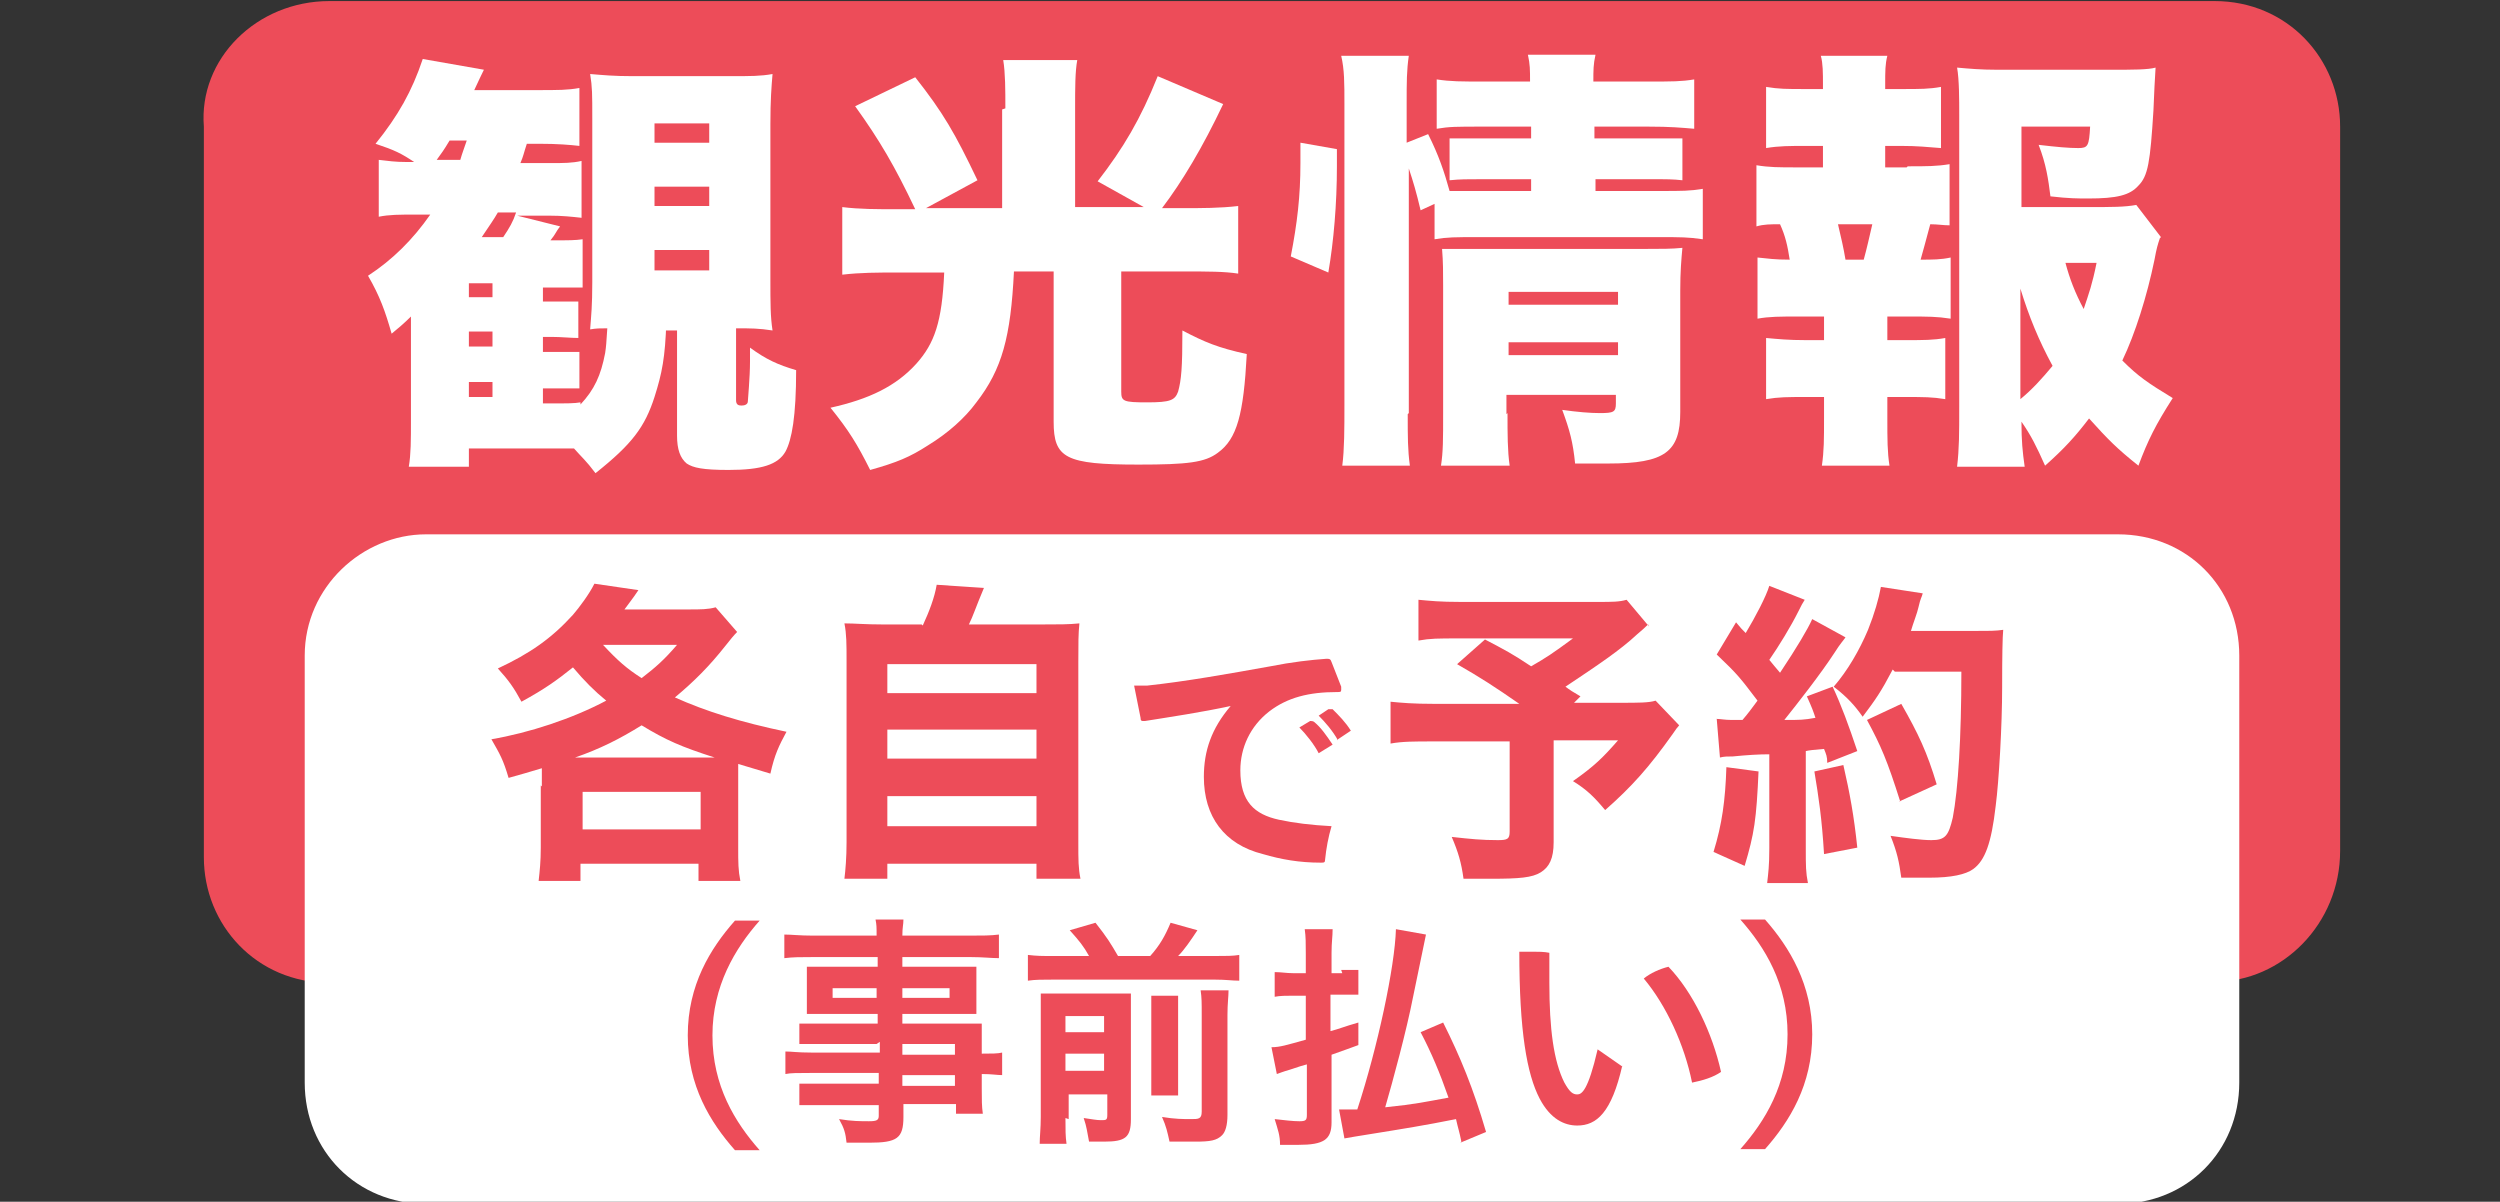
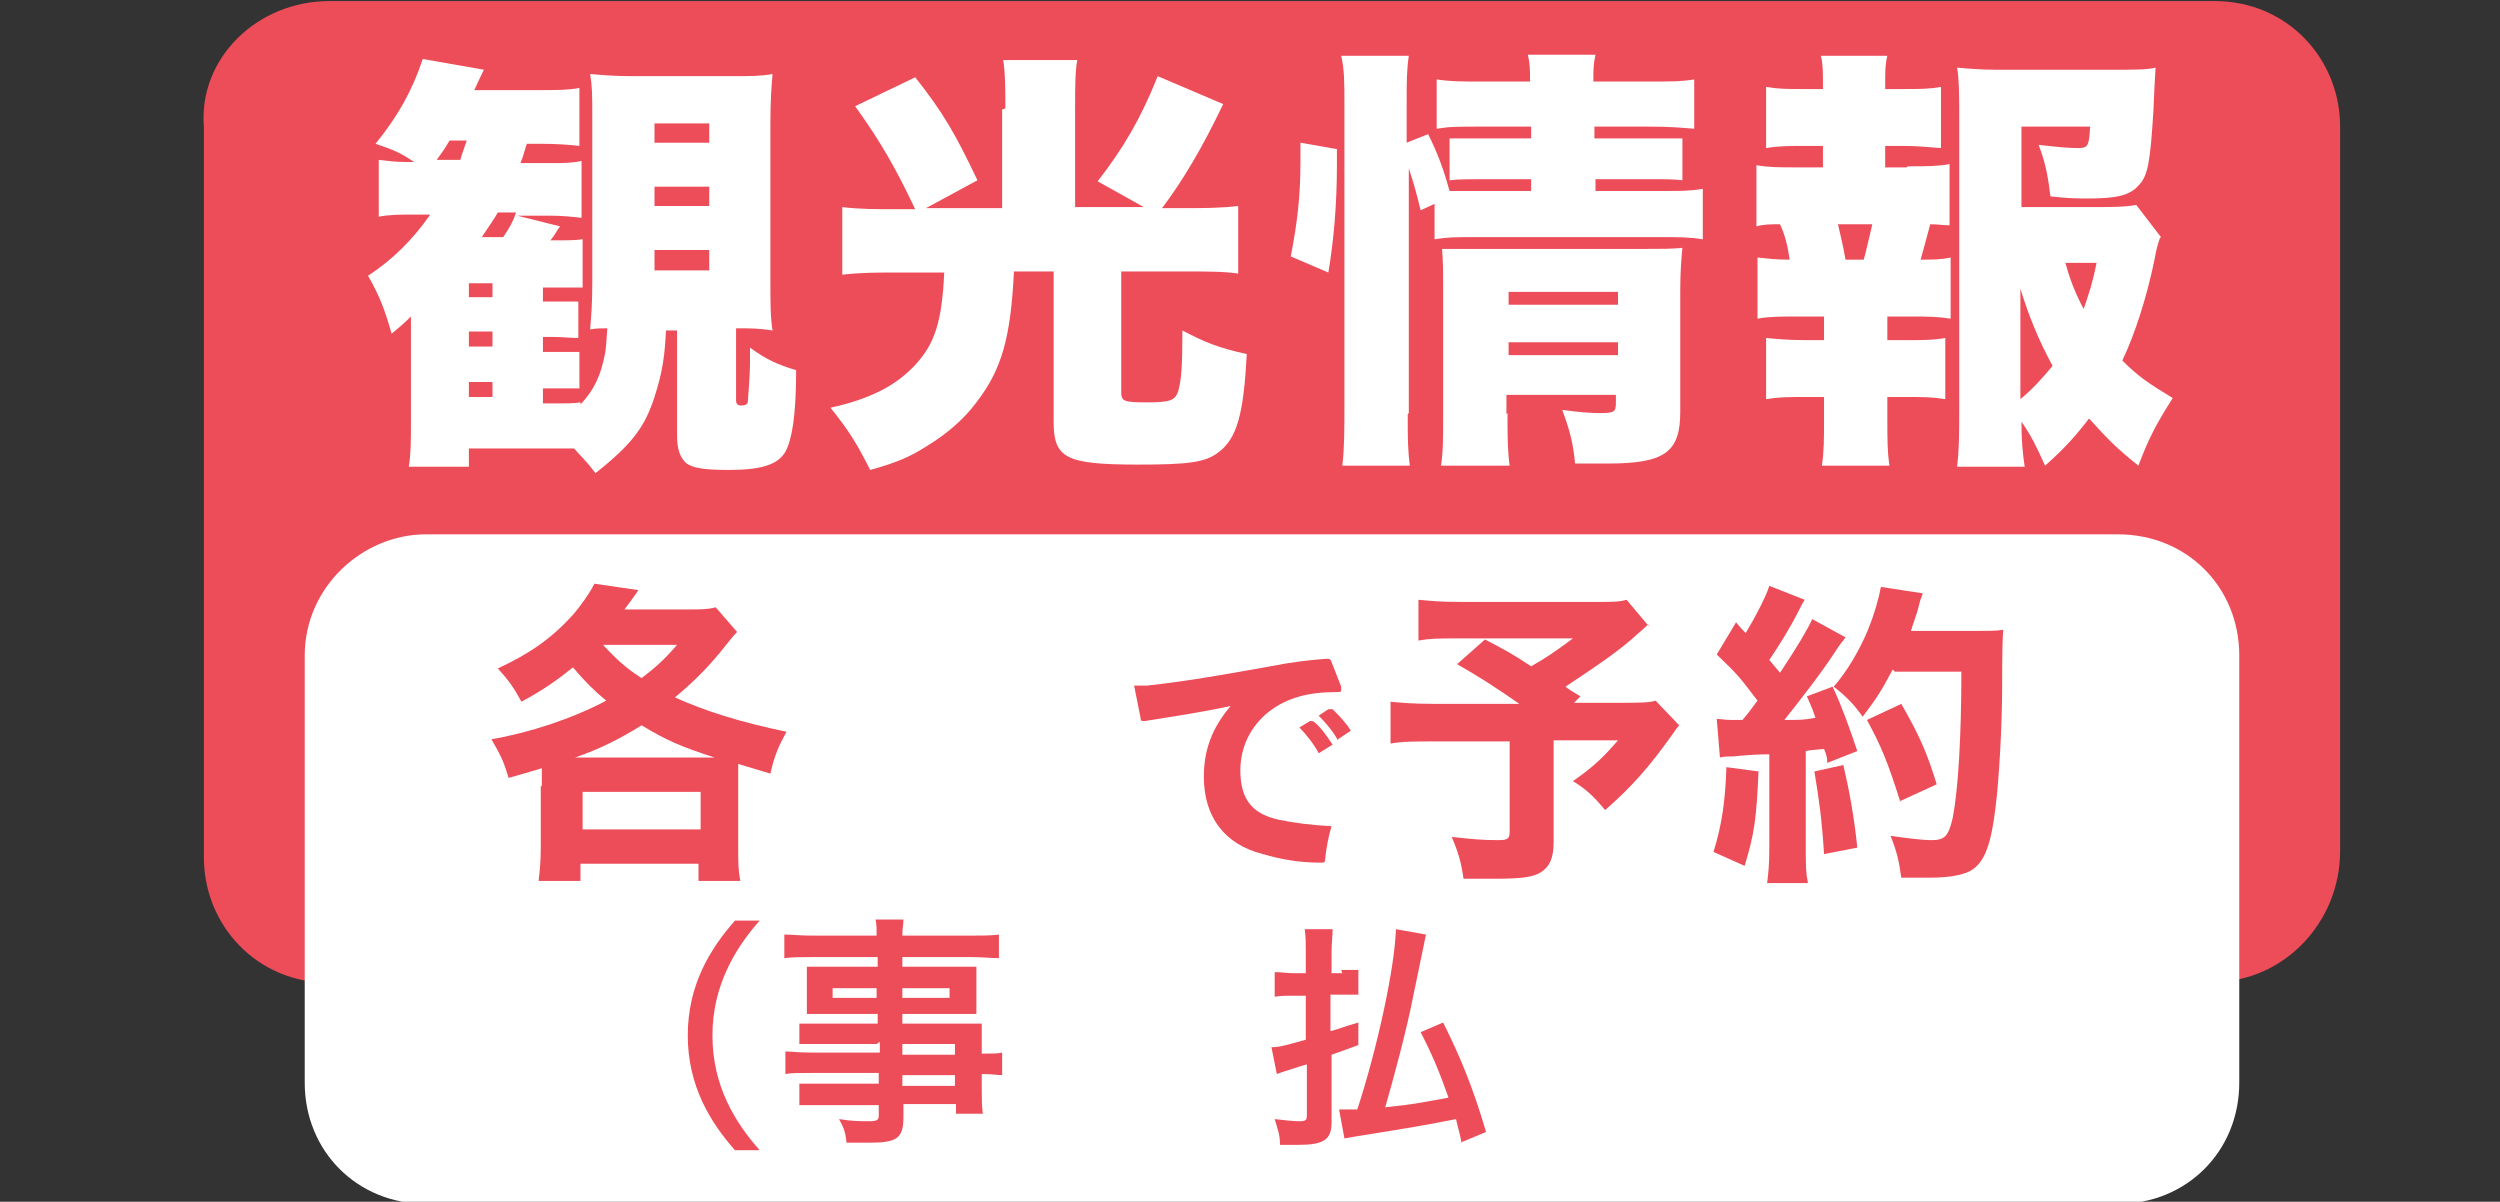
<svg xmlns="http://www.w3.org/2000/svg" id="_レイヤー_1" version="1.1" viewBox="0 0 233 112">
  <rect x="0" y="0" width="233" height="112" fill="#333333" stroke="none" />
  <defs>
    <style>
      .st0 {
        fill: #fff;
      }

      .st1 {
        fill: #ed4c59;
      }
    </style>
  </defs>
  <path class="st1" d="M206.4,91.6H30.7c-6.8,0-11.7-5.4-11.7-11.7V11.8C18.5,5.5,23.9.1,30.7.1h175.7c6.8,0,11.7,5.4,11.7,11.7v67.5c0,6.8-5.4,12.2-11.7,12.2Z" />
  <path class="st0" d="M39.7,49.8h157.7c6.4,0,11.3,4.9,11.3,11.3v39.8c0,6.4-4.9,11.3-11.3,11.3H39.7c-6.4,0-11.3-4.9-11.3-11.3v-39.8c0-6.4,5.4-11.3,11.3-11.3Z" />
  <g>
    <path class="st1" d="M68.5,107.2c-2.3-2.6-4.4-6-4.4-10.7,0-4.7,2.1-8.1,4.4-10.7h2.3c-2.3,2.6-4.4,6.1-4.4,10.7,0,4.7,2.1,8.1,4.4,10.7h-2.3Z" />
    <path class="st1" d="M81.7,97.3h-5.2c-.8,0-1.4,0-2,0v-1.9c.5,0,1.1,0,2.1,0h5.2v-.9h-4.7c-.8,0-1.3,0-1.9,0,0-.5,0-.9,0-1.5v-1.4c0-.6,0-1,0-1.5.6,0,1.1,0,1.9,0h4.7v-.9h-6.1c-1.1,0-1.8,0-2.6.1v-2.2c.7,0,1.4.1,2.7.1h5.9c0-.8,0-1-.1-1.5h2.6c0,.5-.1.7-.1,1.5h6.2c1.3,0,2,0,2.8-.1v2.2c-.7,0-1.5-.1-2.6-.1h-6.4v.9h5c.8,0,1.3,0,1.9,0,0,.5,0,.9,0,1.5v1.4c0,.7,0,1,0,1.5-.5,0-1.1,0-1.8,0h-5.1v.9h5c1.3,0,1.8,0,2.4,0,0,.5,0,.9,0,2v.8c.9,0,1.5,0,1.9-.1v2.1c-.5,0-.9-.1-1.9-.1v1.3c0,1.1,0,1.7.1,2.4h-2.5s0-.9,0-.9h-4.9s0,1.2,0,1.2c0,2-.6,2.4-3.2,2.4-.5,0-1.4,0-2.1,0-.1-.9-.2-1.3-.7-2.2,1.2.2,2,.2,2.8.2.7,0,.9-.1.9-.5v-1s-5.2,0-5.2,0c-1,0-1.5,0-2.2,0v-2c.6,0,1,0,2.1,0h5.3v-1h-6.3c-1.3,0-1.9,0-2.4.1v-2.1c.6,0,1.1.1,2.4.1h6.4v-1ZM77.6,92.1v.9h4.1v-.9h-4.1ZM84.1,93h4.4s0-.9,0-.9h-4.4v.9ZM89,98.3v-1h-4.9v1h4.9ZM84.1,101.2h4.9v-1h-4.9v1Z" />
-     <path class="st1" d="M101.5,89.1c-.5-.9-.9-1.4-1.8-2.4l2.4-.7c1.1,1.4,1.4,1.9,2.1,3.1h3c.9-1,1.4-1.9,1.9-3.1l2.5.7c-.6.9-1.2,1.8-1.8,2.4h3.4c1.1,0,1.7,0,2.3-.1v2.4c-.7,0-1.2-.1-2.3-.1h-15c-1.1,0-1.7,0-2.4.1v-2.4c.9.1,1.2.1,2.4.1h3.3ZM99.3,104.2c0,1.1,0,1.7.1,2.4h-2.5c0-.7.1-1.4.1-2.5v-9.5c0-1.1,0-1.4,0-2,.7,0,1.2,0,2.1,0h4.3c1.1,0,1.5,0,2,0,0,.5,0,1,0,2.2v9.5c0,1.7-.5,2.1-2.5,2.1-.3,0-.6,0-1.4,0-.2-1-.2-1.3-.5-2.2.7.1,1.2.2,1.6.2.5,0,.6,0,.6-.5v-1.9s-3.6,0-3.6,0v2.3ZM102.9,96.2v-1.5h-3.6v1.5h3.6ZM102.9,99.8v-1.6s-3.6,0-3.6,0v1.6s3.6,0,3.6,0ZM109.8,92.9c0,.6,0,1,0,2.1v4.7c0,1.4,0,1.8,0,2.4h-2.5c0-.7,0-1,0-2.4v-4.8c0-1,0-1.4,0-2.1h2.5ZM114.5,92.3c0,.6-.1,1.2-.1,2.3v9.3c0,1-.2,1.6-.5,1.9-.5.5-1.1.6-2.5.6-.5,0-1,0-2.4,0-.2-.9-.3-1.4-.7-2.3,1.2.2,2,.2,2.7.2s1,0,1-.7v-9c0-1.2,0-1.6-.1-2.3h2.6Z" />
    <path class="st1" d="M125,90.4c.7,0,1,0,1.6,0v2.3c-.6,0-1.1,0-1.6,0h-1s0,3.4,0,3.4c.8-.2,1.2-.4,2.6-.8v2.1c-.5.2-1.4.5-2.5.9v6.3c0,1.6-.7,2.1-3.1,2.1-.5,0-1,0-1.7,0,0-.9-.2-1.4-.5-2.4.9.1,1.7.2,2.3.2s.7-.1.7-.6v-4.7c-.4.1-.7.2-1.6.5-.7.2-.9.3-1.2.4l-.5-2.5c.8,0,1.4-.2,3.2-.7v-4.1h-1.2c-.6,0-1.2,0-1.7.1v-2.3c.6,0,1.1.1,1.7.1h1.2v-1.8c0-1,0-1.6-.1-2.3h2.6c0,.7-.1,1.2-.1,2.2v1.9s1,0,1,0ZM136.2,106.4c-.2-1-.3-1.2-.5-2.1-3,.6-4.9.9-8,1.4-1.2.2-1.9.3-2.4.4l-.5-2.7c.2,0,.2,0,.4,0s.5,0,1.3,0c1.9-5.8,3.5-13.3,3.6-16.8l2.8.5c-.1.5-.2,1-1.2,5.8-.6,3.1-1.9,7.9-2.6,10.3,2.9-.3,3.7-.5,5.9-.9-.8-2.3-1.6-4.2-2.6-6.1l2.1-.9c1.6,3.2,2.8,6.1,4,10.2l-2.4,1Z" />
-     <path class="st1" d="M151.2,99.3c-1,4.4-2.4,5.6-4.2,5.6-1.2,0-2.5-.6-3.5-2.5-1.2-2.3-1.9-6.3-1.9-13.7.4,0,.9,0,1.3,0,.5,0,1,0,1.5.1,0,1.1,0,2,0,2.8,0,4.3.4,7.3,1.4,9.3.5.9.8,1.1,1.2,1.1s1-.3,1.9-4.2l2.3,1.6ZM155.5,90.1c2.3,2.4,4.1,6.2,4.9,9.8-.7.5-1.7.8-2.7,1-.7-3.5-2.4-7.2-4.5-9.7.6-.5,1.5-.9,2.3-1.1Z" />
-     <path class="st1" d="M162.2,107.1c2.3-2.6,4.4-6,4.4-10.7,0-4.7-2.1-8.1-4.4-10.7h2.3c2.3,2.6,4.4,6.1,4.4,10.7,0,4.7-2.1,8.1-4.4,10.7h-2.3Z" />
  </g>
  <g>
    <path class="st1" d="M50.5,73.3c0-.6,0-.9,0-1.7-1.3.4-1.7.5-3.1.9-.5-1.7-.8-2.2-1.6-3.6,3.5-.6,7.5-1.9,10.7-3.6-1.1-.9-2-1.8-3.1-3.1-1.5,1.2-2.6,2-4.8,3.2-.7-1.3-1.2-2-2.2-3.1,3-1.4,5-2.8,7-5,.6-.7,1.5-1.9,2-2.9l4.1.6c-.6.9-.8,1.1-1.3,1.8h6c1.1,0,1.8,0,2.5-.2l2,2.3q-.4.4-1.1,1.3c-1.5,1.9-2.9,3.3-4.7,4.8,2.9,1.3,6.1,2.3,10.4,3.2-.7,1.3-1.1,2.1-1.5,3.9-1.3-.4-1.7-.5-3-.9,0,.6,0,1.1,0,2v5.8c0,1.4,0,2.1.2,3.1h-3.9s0-1.6,0-1.6h-11s0,1.6,0,1.6h-3.9c.1-.9.2-1.8.2-3.1v-5.8ZM66.6,70.6c-3.1-1-4.5-1.6-6.8-3-2.1,1.3-3.9,2.2-6.2,3h13ZM54.3,77.3h11s0-3.5,0-3.5h-11s0,3.5,0,3.5ZM56.2,60.1c1.4,1.5,2.2,2.2,3.6,3.1,1.3-1,2.1-1.7,3.3-3.1h-7Z" />
-     <path class="st1" d="M86,58.3c.6-1.3,1.1-2.6,1.3-3.8l4.4.3c-.8,1.9-1,2.6-1.4,3.4h6.7c1.7,0,2.6,0,3.6-.1-.1,1-.1,1.8-.1,3.6v16.8c0,1.7,0,2.4.2,3.4h-4.1s0-1.4,0-1.4h-13.9s0,1.4,0,1.4h-4c.1-.8.2-2,.2-3.4v-16.8c0-1.7,0-2.6-.2-3.6,1,0,1.9.1,3.6.1h3.6ZM82.7,64.6h13.9s0-2.7,0-2.7h-13.9s0,2.7,0,2.7ZM82.7,70.7h13.9s0-2.7,0-2.7h-13.9s0,2.7,0,2.7ZM82.7,77h13.9s0-2.8,0-2.8h-13.9s0,2.8,0,2.8Z" />
    <path class="st1" d="M125,64.1c0,0,0,.2,0,.2,0,.2-.1.2-.4.2-2.6,0-4.6.5-6.3,1.8-1.8,1.4-2.7,3.4-2.7,5.5,0,2.9,1.3,4.1,3.6,4.6,1.4.3,3,.5,4.9.6-.3,1-.5,2.1-.6,3.1,0,.3-.1.3-.4.3-2,0-3.7-.3-5.4-.8-3.6-.9-5.5-3.5-5.5-7.2,0-2.4.7-4.5,2.5-6.6-2.8.6-5.5,1-8,1.4,0,0-.1,0-.1,0-.2,0-.3,0-.3-.3l-.6-3c.4,0,.8,0,1.2,0,3.7-.4,7.6-1.1,11.5-1.8,2-.4,3.8-.6,5.2-.7.3,0,.4,0,.5.3l.9,2.3ZM122.9,70.2c-.4-.8-1.2-1.8-1.8-2.4l1-.6s0,0,.1,0c0,0,.2,0,.3.1.6.5,1.1,1.2,1.7,2.1l-1.3.8ZM124.7,69c-.5-.9-1.2-1.7-1.8-2.3l.9-.6c0,0,.2,0,.2,0,0,0,.1,0,.2,0,.6.6,1.2,1.2,1.7,2l-1.2.8Z" />
    <path class="st1" d="M153.6,58.2q-.4.4-1,.9c-1.6,1.5-3.7,2.9-6.7,4.9.4.3.7.5,1.4.9l-.6.6h4.3c1.7,0,2.7,0,3.3-.2l2.2,2.3q-.2.2-.6.8c-2.2,3.1-3.8,4.9-6.3,7.1-1-1.2-1.7-1.9-3-2.7,2-1.4,2.8-2.2,4.2-3.8h-6s0,9.5,0,9.5c0,1.5-.4,2.3-1.2,2.8-.8.5-2,.6-4.6.6-1.2,0-1.5,0-2.6,0-.2-1.5-.5-2.5-1.1-3.9,1.8.2,2.8.3,4.3.3.9,0,1.1-.1,1.1-.8v-8.4s-7.1,0-7.1,0c-1.8,0-2.9,0-4,.2v-3.9c1,.1,2.1.2,4.1.2h7.9c-2.3-1.6-3.7-2.5-5.8-3.7l2.6-2.3c1.9,1,2.5,1.3,4.3,2.5,1.4-.8,2-1.2,3.9-2.6h-10.6c-2,0-2.7,0-3.8.2v-3.8c1.1.1,2,.2,3.9.2h12.8c1.4,0,2,0,2.7-.2l2.1,2.5Z" />
    <path class="st1" d="M163.9,71.8c-.2,4.6-.4,5.9-1.3,8.9l-2.9-1.3c.8-2.6,1.1-4.8,1.2-7.9l3,.4ZM159.9,67c.5,0,.8.1,1.5.1h1c.6-.7.8-1,1.4-1.8-1.6-2.1-1.8-2.4-3.8-4.3l1.8-3c.4.5.6.7.9,1,.9-1.5,1.9-3.4,2.2-4.4l3.3,1.3c-.2.3-.3.5-.6,1.1-.7,1.4-1.8,3.2-2.7,4.5.4.5.5.6,1,1.2,1.6-2.4,2.6-4.1,3-5l3.1,1.7c-.2.3-.5.6-1,1.4-1.3,2-3.5,4.8-4.7,6.3,1.5,0,1.8,0,2.9-.2-.2-.6-.3-.9-.8-2l2.4-.9c.8,1.7,1.5,3.6,2.3,6l-2.8,1.1c0-.6-.1-.8-.3-1.3q-1.3.1-1.7.2v9.1c0,1.6,0,2.2.2,3.2h-3.8c.1-.9.2-1.6.2-3.2v-8.8q-1.4,0-3.4.2c-.5,0-.8,0-1.2.1l-.3-3.6ZM171.8,71.3c.6,2.6,1,4.8,1.3,7.7l-3.1.6c-.2-3.3-.5-5.3-.9-7.7l2.7-.6ZM176.4,62.4c-1.1,2.1-1.6,2.8-2.8,4.4-.7-1-1.4-1.8-2.7-2.8,1.3-1.5,2.4-3.4,3.2-5.3.6-1.5,1-2.9,1.2-4l3.9.6c-.1.4-.2.4-.4,1.3-.1.5-.5,1.5-.7,2.2h6.2c1.2,0,1.7,0,2.4-.1q-.1,1-.1,5.4c0,3.5-.3,8.7-.6,11-.4,3.5-1,5.1-2.1,5.9-.7.5-2,.8-4.1.8-.8,0-1.6,0-2.6,0-.2-1.5-.4-2.4-1-3.9,1.4.2,2.9.4,3.8.4,1.3,0,1.6-.4,2-2.1.5-2.6.8-7.5.8-13.6h-6.2ZM177.1,74.7c-1.2-3.8-1.8-5.2-3.1-7.6l3.2-1.5c1.6,2.8,2.4,4.5,3.3,7.5l-3.5,1.6Z" />
  </g>
  <g>
    <path class="st0" d="M62.1,30c-.1,3.3-.4,4.8-1.1,7-.9,2.8-2.1,4.4-5.5,7.1-.9-1.2-1.3-1.5-2-2.3-.9,0-1.5,0-2.7,0h-7.1s0,1.7,0,1.7h-5.6c.2-1.2.2-2.4.2-4.4v-6.2c0-.5,0-.5,0-3.4-.6.6-1.3,1.2-1.8,1.6-.6-2.1-1.1-3.5-2.2-5.4,2.3-1.5,4.2-3.4,5.8-5.7h-1.3c-1.6,0-2.5,0-3.5.2v-5.3c.9.1,1.5.2,2.6.2h.7c-1.2-.8-1.8-1.1-3.6-1.7,2.1-2.6,3.4-4.9,4.4-7.9l5.7,1q-.3.6-.9,1.9h5.7c2.2,0,3,0,4.1-.2v5.4c-.9-.1-2-.2-3.8-.2h-1.1c-.3.9-.3,1.1-.6,1.8h2.8c1.3,0,2,0,2.9-.2v5.3c-.9-.1-1.8-.2-3-.2h-3s4,1,4,1c-.4.5-.4.7-.9,1.3h.3c1.4,0,2,0,2.7-.1v4.5c-1.1,0-1.6,0-2.7,0h-1v1.3h.8c1.6,0,2,0,2.5,0v3.4c-.7,0-1.6-.1-2.5-.1h-.8v1.4h.8c1.6,0,2,0,2.6,0v3.4c-.6,0-1,0-2.6,0h-.8v1.4h.5c1.9,0,2.4,0,3-.1v.2c1.3-1.4,1.9-2.7,2.3-4.8.1-.7.1-.8.2-2.3-.7,0-1,0-1.6.1.1-1.3.2-2.2.2-4.4v-15.3c0-2.2,0-2.9-.2-4.1,1.2.1,2.2.2,4,.2h9c2,0,2.9,0,4-.2-.1,1.2-.2,2.4-.2,4.7v14.4c0,2.3,0,3.5.2,4.8-1.3-.2-2-.2-3.4-.2v6.7c0,.4.2.5.5.5s.6-.1.6-.4c0-.2.2-2.2.2-3.7,0-.4,0-.8,0-1.3,1.5,1.1,2.6,1.6,4.3,2.1,0,4.3-.4,6.5-1,7.6-.7,1.2-2.2,1.7-5.3,1.7-2.4,0-3.3-.2-3.9-.6-.6-.5-.9-1.3-.9-2.6v-9.8h-1.1ZM42.9,14.9c.2-.7.3-.9.6-1.8h-1.6c-.6,1-.7,1.1-1.2,1.8h2.2ZM45.9,27.7v-1.3s-2.2,0-2.2,0v1.3s2.2,0,2.2,0ZM43.7,32.3h2.2s0-1.4,0-1.4h-2.2s0,1.4,0,1.4ZM43.7,37h2.2s0-1.4,0-1.4h-2.2s0,1.4,0,1.4ZM46.4,19.8c-.4.7-.7,1.1-1.5,2.3h2c.6-.9.9-1.4,1.2-2.3h-1.7ZM61,13.3h5.1s0-1.8,0-1.8h-5.1s0,1.8,0,1.8ZM61,19.2h5.1s0-1.8,0-1.8h-5.1s0,1.8,0,1.8ZM61,25.2h5.1s0-1.9,0-1.9h-5.1s0,1.9,0,1.9Z" />
    <path class="st0" d="M93.7,10.1c0-1.7,0-3.3-.2-4.5h6.9c-.2,1.1-.2,2.6-.2,4.5v9.2s6.4,0,6.4,0l-4.3-2.4c2.4-3.1,4-5.8,5.6-9.8l6.1,2.6c-1.9,4-3.8,7.2-5.7,9.7h1.9c1.8,0,3.5,0,5.2-.2v6.3c-1.3-.2-2.8-.2-5-.2h-5.9s0,11.2,0,11.2c0,.9.2,1,2.4,1,2.2,0,2.6-.2,2.9-1,.3-1.1.4-2.2.4-5.7,2.1,1.1,3.3,1.6,6,2.2-.3,5.6-.9,7.9-2.7,9.2-1.2.9-2.8,1.1-7.4,1.1-6.8,0-7.9-.6-7.9-4v-14s-3.7,0-3.7,0c-.3,6.1-1.1,9.1-3.5,12.2-1.1,1.5-2.7,2.9-4.5,4-1.7,1.1-2.9,1.6-5.4,2.3-1.2-2.4-2-3.7-3.7-5.8,3.6-.8,6.1-2,8-4.1,1.7-1.9,2.4-3.9,2.6-8.5h-4.5c-1.7,0-3.3,0-5,.2v-6.3c1.6.2,3.2.2,5.2.2h1.6c-1.9-4-3.3-6.4-5.6-9.6l5.6-2.7c2.6,3.3,3.7,5.2,5.8,9.6l-4.8,2.6h7.1s0-9.2,0-9.2Z" />
    <path class="st0" d="M120.3,23.9c.6-3.1.9-5.6.9-8.7,0-.4,0-1.1,0-1.9l3.4.6c0,.7,0,1.3,0,1.6,0,3.5-.3,7-.8,9.9l-3.5-1.5ZM131.2,38.6c0,2.2,0,3.3.2,4.8h-6.3c.2-1.5.2-3.5.2-5.6V9.7c0-2,0-3.2-.3-4.5h6.3c-.2,1.4-.2,2.4-.2,4.5v3.6s2-.8,2-.8c1,2,1.5,3.5,2,5.3.7,0,1.3,0,2.4,0h5.2s0-1.1,0-1.1h-4.5c-1.5,0-2.1,0-3.1.1v-3.9c1.1,0,1.6,0,3.2,0h4.4s0-1.1,0-1.1h-4.5c-2.5,0-3.1,0-4.3.2v-4.6c1.3.2,2.2.2,4.6.2h4.1c0-1.1,0-1.6-.2-2.5h6.3c-.2.9-.2,1.4-.2,2.5h5c2.4,0,3.2,0,4.4-.2v4.6c-1.2-.1-2.2-.2-4.3-.2h-5s0,1.1,0,1.1h5.2c1.7,0,2,0,3,0v3.9c-.9-.1-1.4-.1-3.1-.1h-5s0,1.1,0,1.1h6c2.1,0,2.8,0,4-.2v4.7c-1.3-.2-2.1-.2-4-.2h-17c-2.1,0-2.8,0-4,.2v-3.3s-1.3.6-1.3.6c-.4-1.7-.7-2.7-1.1-3.9v22.8ZM140.5,38.5c0,2,0,3.5.2,4.9h-6.4c.2-1.3.2-2.4.2-4.9v-11.9c0-1.2,0-2.2-.1-3.4,1,0,1.3,0,2.7,0h16.1c1.7,0,2.6,0,3.6-.1-.1,1.1-.2,2.2-.2,4v11.3c0,3.7-1.4,4.8-6.7,4.8-.7,0-1.5,0-3.1,0-.2-2-.5-3.1-1.2-5,1.4.2,2.6.3,3.5.3,1.3,0,1.5-.1,1.5-.9v-.8h-10.2v1.8ZM150.8,28.4v-1.2h-10.2v1.2h10.2ZM150.8,33.1v-1.2h-10.2v1.2h10.2Z" />
    <path class="st0" d="M177.8,15.5c1.8,0,2.7,0,3.9-.2v5.7c-.6,0-1.1-.1-1.8-.1-.5,1.9-.6,2.2-.9,3.3,1.1,0,1.9,0,2.8-.2v5.7c-1.3-.2-2.1-.2-3.9-.2h-2s0,2.2,0,2.2h1.7c1.7,0,2.6,0,3.7-.2v5.7c-1.2-.2-2-.2-3.7-.2h-1.7s0,1.9,0,1.9c0,2.1,0,3.2.2,4.5h-6.3c.2-1.4.2-2.4.2-4.5v-1.9s-1.7,0-1.7,0c-1.7,0-2.5,0-3.7.2v-5.7c1.1.1,2.1.2,3.7.2h1.7s0-2.2,0-2.2h-2.4c-1.7,0-2.7,0-3.8.2v-5.7c1,.1,1.6.2,3,.2-.2-1.3-.4-2.2-.9-3.3-.9,0-1.5,0-2.2.2v-5.7c1.2.2,2.1.2,3.8.2h2.4s0-2,0-2h-1.6c-1.5,0-2.5,0-3.7.2v-5.7c1.2.2,1.9.2,3.7.2h1.6v-.4c0-1.1,0-2-.2-2.7h6.2c-.2.8-.2,1.4-.2,2.7v.4h1.5c1.8,0,2.6,0,3.7-.2v5.7c-1.3-.1-2.2-.2-3.7-.2h-1.5s0,2,0,2h2ZM173.7,24.2c.3-1.1.5-2,.8-3.3h-3.2c.3,1.3.5,2.1.7,3.3h1.7ZM201.3,22.2c-.2.6-.3.9-.5,2-.7,3.4-1.8,6.9-3,9.4,1.5,1.5,2.4,2.1,4.7,3.5-1.6,2.5-2.3,3.9-3.2,6.3-2-1.6-2.8-2.4-4.6-4.4-1.3,1.7-2.3,2.8-4.1,4.4-.8-1.8-1.3-2.8-2.2-4.1,0,1.8.1,2.8.3,4.2h-6.3c.2-1.7.2-3.1.2-5.6V10.7c0-1.4,0-3.3-.2-4.4,1.1.1,2.2.2,3.7.2h10.7c2,0,3.4,0,4.1-.2q-.1,1.5-.2,4c-.3,4.8-.5,6.1-1.4,7-.8.9-2,1.2-4.7,1.2-.9,0-1.8,0-3.5-.2-.2-1.6-.4-3-1.1-4.8,1.7.2,2.8.3,3.7.3s1-.2,1.1-2h-6.4s0,7.5,0,7.5h6.2c2.3,0,3.4,0,4.5-.2l2.3,3ZM188.3,37.2c1.1-.9,2-1.9,3-3.1-1.3-2.4-2.2-4.6-3-7.2v10.3ZM192.5,24.5c.4,1.5.9,2.8,1.7,4.3.5-1.5.8-2.3,1.2-4.3h-2.9Z" />
  </g>
</svg>